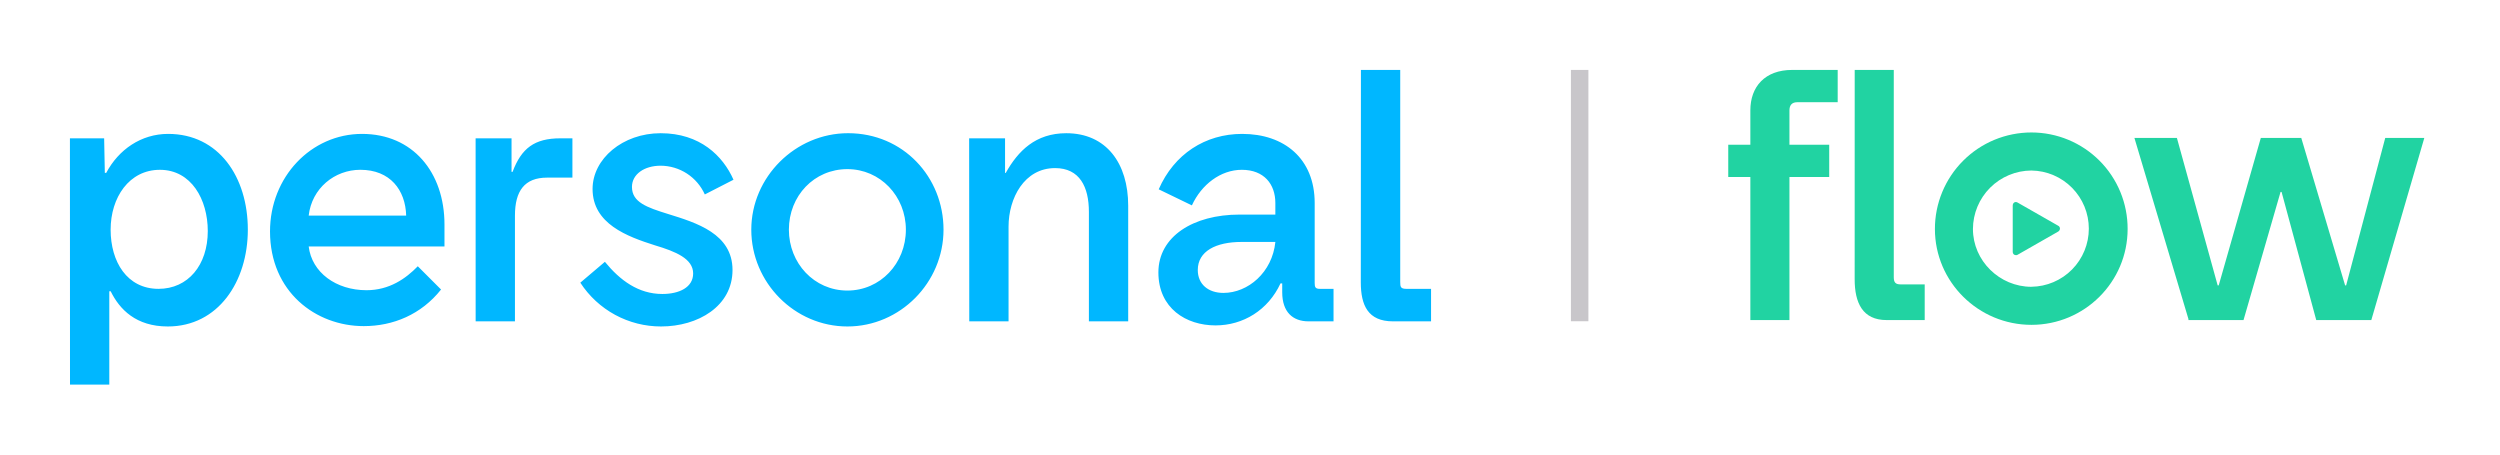
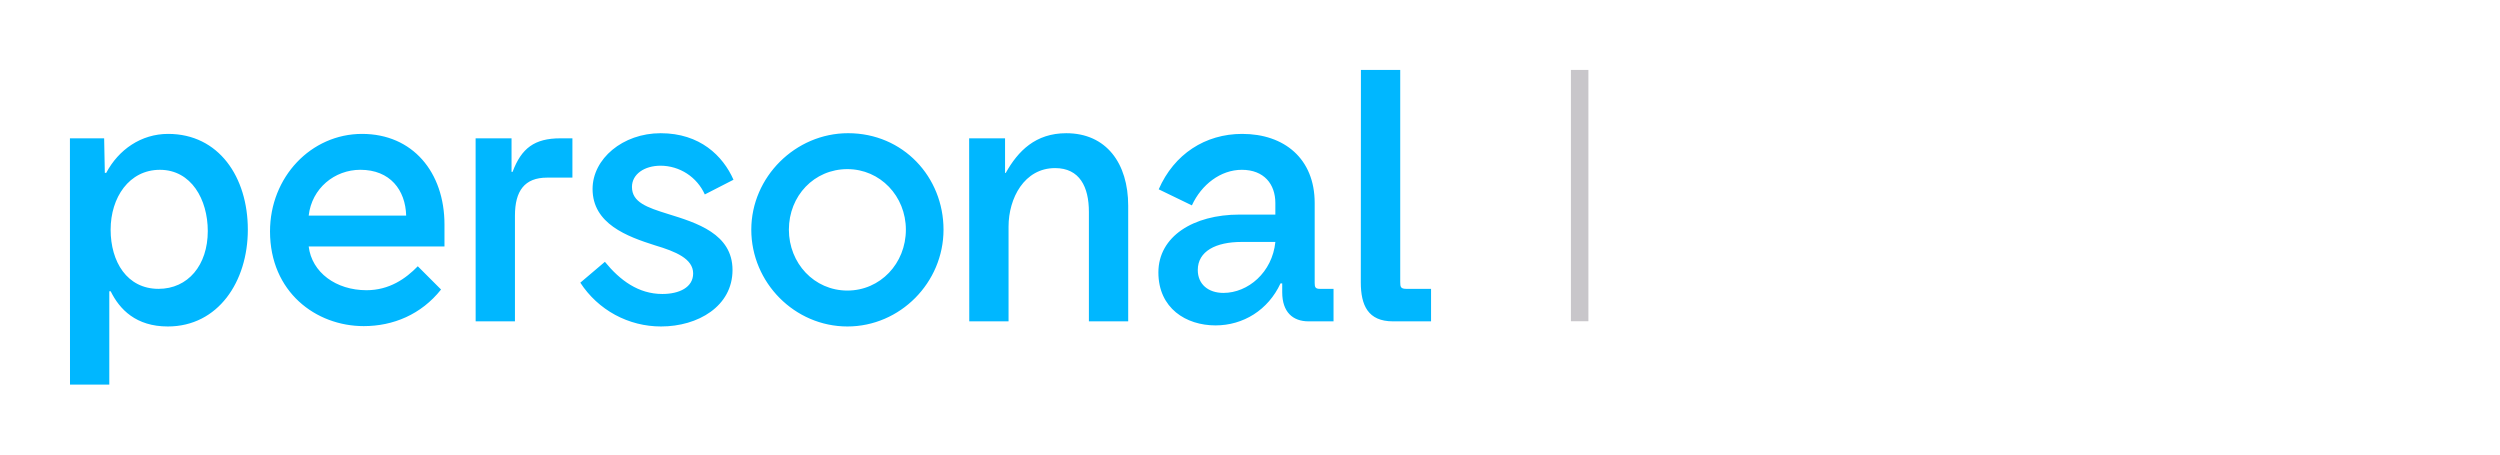
<svg xmlns="http://www.w3.org/2000/svg" width="143" height="26" viewBox="0 0 143 26" fill="none">
  <path d="M4 7.913H5.957L5.996 9.889H6.076C6.78 8.559 8.072 7.659 9.617 7.659C12.513 7.659 14.176 10.124 14.176 13.137C14.176 16.111 12.474 18.674 9.598 18.674C7.778 18.674 6.839 17.696 6.33 16.659H6.252V22H4.004L4 7.913ZM9.067 16.522C10.75 16.522 11.885 15.171 11.885 13.215C11.885 11.415 10.944 9.713 9.146 9.713C7.385 9.713 6.328 11.298 6.328 13.137C6.328 14.976 7.269 16.522 9.067 16.522ZM20.709 7.659C23.604 7.659 25.424 9.85 25.424 12.844V14.096H17.657C17.833 15.583 19.221 16.6 20.963 16.6C22.274 16.6 23.213 15.935 23.898 15.23L25.228 16.561C24.094 17.989 22.489 18.654 20.806 18.654C18.067 18.654 15.445 16.698 15.445 13.235C15.445 10.124 17.794 7.659 20.709 7.659ZM23.233 12.334C23.194 10.866 22.313 9.712 20.611 9.712C19.143 9.712 17.833 10.768 17.657 12.334H23.233ZM27.205 7.912H29.26V9.83H29.319C29.827 8.479 30.57 7.912 32.057 7.912H32.742V10.16H31.294C30.003 10.16 29.455 10.923 29.455 12.331V18.381H27.207L27.205 7.912ZM34.6 14.976C35.461 16.032 36.517 16.816 37.886 16.816C38.845 16.816 39.648 16.443 39.648 15.641C39.648 14.8 38.65 14.387 37.476 14.037C35.872 13.528 33.895 12.804 33.895 10.809C33.895 9.087 35.617 7.62 37.789 7.62C40.039 7.62 41.35 8.912 41.956 10.281L40.315 11.122C40.096 10.635 39.742 10.221 39.295 9.929C38.847 9.638 38.325 9.481 37.791 9.478C36.851 9.478 36.148 9.968 36.148 10.692C36.148 11.572 37.009 11.865 38.202 12.237C39.846 12.745 41.9 13.372 41.9 15.445C41.9 17.519 39.924 18.674 37.811 18.674C36.894 18.675 35.991 18.446 35.184 18.009C34.378 17.571 33.694 16.939 33.194 16.169L34.6 14.976ZM48.511 7.619C51.661 7.619 53.969 10.124 53.969 13.137C53.969 16.169 51.484 18.674 48.472 18.674C45.458 18.674 42.974 16.169 42.974 13.137C42.974 10.124 45.498 7.619 48.511 7.619ZM48.47 16.62C50.348 16.62 51.816 15.074 51.816 13.137C51.816 11.22 50.348 9.674 48.47 9.674C46.572 9.674 45.124 11.201 45.124 13.137C45.124 15.055 46.572 16.62 48.47 16.62ZM55.435 7.914H57.489V9.89H57.529C58.233 8.635 59.231 7.62 60.992 7.62C63.281 7.62 64.533 9.342 64.533 11.768V18.381H62.285V12.12C62.285 10.692 61.757 9.615 60.351 9.615C58.59 9.615 57.689 11.337 57.689 12.961V18.381H55.442L55.435 7.914ZM70.895 12.276H72.95V11.611C72.95 10.535 72.304 9.713 71.032 9.713C69.82 9.713 68.724 10.555 68.176 11.748L66.278 10.829C67.159 8.813 68.939 7.659 71.052 7.659C73.457 7.659 75.2 9.07 75.2 11.611V16.189C75.2 16.424 75.239 16.522 75.493 16.522H76.278V18.381H74.849C73.949 18.381 73.343 17.852 73.343 16.717V16.209H73.245C72.54 17.735 71.112 18.613 69.527 18.613C67.845 18.613 66.26 17.635 66.26 15.581C66.26 13.527 68.256 12.274 70.897 12.274L70.895 12.276ZM69.978 16.755C71.389 16.755 72.775 15.581 72.951 13.839H71.017C69.55 13.839 68.513 14.368 68.513 15.444C68.513 16.265 69.119 16.755 69.98 16.755H69.978ZM77.845 4H80.093V16.13C80.093 16.404 80.112 16.522 80.445 16.522H81.856V18.381H79.677C78.249 18.381 77.838 17.461 77.838 16.15L77.845 4Z" fill="#00B7FF" />
  <rect x="89.856" y="4" width="1" height="14.375" fill="#C8C6CA" />
-   <path d="M98.856 8.277H100.12V6.314C100.12 4.955 100.956 4 102.511 4H105.116V5.847H102.803C102.511 5.847 102.356 6.004 102.356 6.314V8.277H104.631V10.125H102.356V18.308H100.12V10.125H98.856V8.277ZM106.089 4H108.324V15.859C108.324 16.151 108.421 16.267 108.713 16.267H110.093V18.308H107.916C106.535 18.308 106.087 17.315 106.087 15.975L106.089 4ZM116.198 7.577C116.922 7.577 117.639 7.72 118.308 7.997C118.977 8.275 119.584 8.682 120.095 9.195C120.607 9.708 121.011 10.317 121.287 10.987C121.562 11.656 121.702 12.374 121.7 13.098C121.7 16.13 119.231 18.581 116.198 18.581C113.165 18.581 110.677 16.131 110.677 13.098C110.676 12.373 110.819 11.655 111.096 10.985C111.373 10.315 111.78 9.706 112.293 9.193C112.805 8.68 113.414 8.274 114.084 7.996C114.755 7.719 115.473 7.577 116.198 7.577ZM116.198 16.403C117.072 16.392 117.907 16.037 118.522 15.415C119.136 14.793 119.481 13.953 119.481 13.079C119.481 12.204 119.136 11.365 118.522 10.743C117.907 10.12 117.072 9.765 116.198 9.754C115.311 9.757 114.462 10.111 113.835 10.737C113.208 11.364 112.855 12.213 112.852 13.1C112.852 14.908 114.368 16.405 116.198 16.405V16.403ZM115.128 11.758C115.128 11.602 115.265 11.506 115.401 11.583L117.714 12.904C117.748 12.918 117.778 12.942 117.799 12.973C117.82 13.005 117.831 13.041 117.83 13.079C117.828 13.116 117.816 13.152 117.796 13.182C117.775 13.213 117.747 13.238 117.714 13.254L115.4 14.576C115.371 14.594 115.337 14.601 115.303 14.595C115.278 14.595 115.254 14.589 115.232 14.579C115.21 14.569 115.19 14.554 115.173 14.536C115.157 14.518 115.144 14.496 115.137 14.473C115.129 14.45 115.126 14.425 115.128 14.401L115.128 11.758ZM125.179 18.25L122.088 7.888H124.518L126.851 16.326H126.91L129.319 7.888H131.632L134.141 16.326H134.199L136.436 7.888H138.671L135.639 18.308H132.489L130.506 10.979H130.448L128.329 18.308H125.179V18.25Z" fill="#21D3A2" />
</svg>